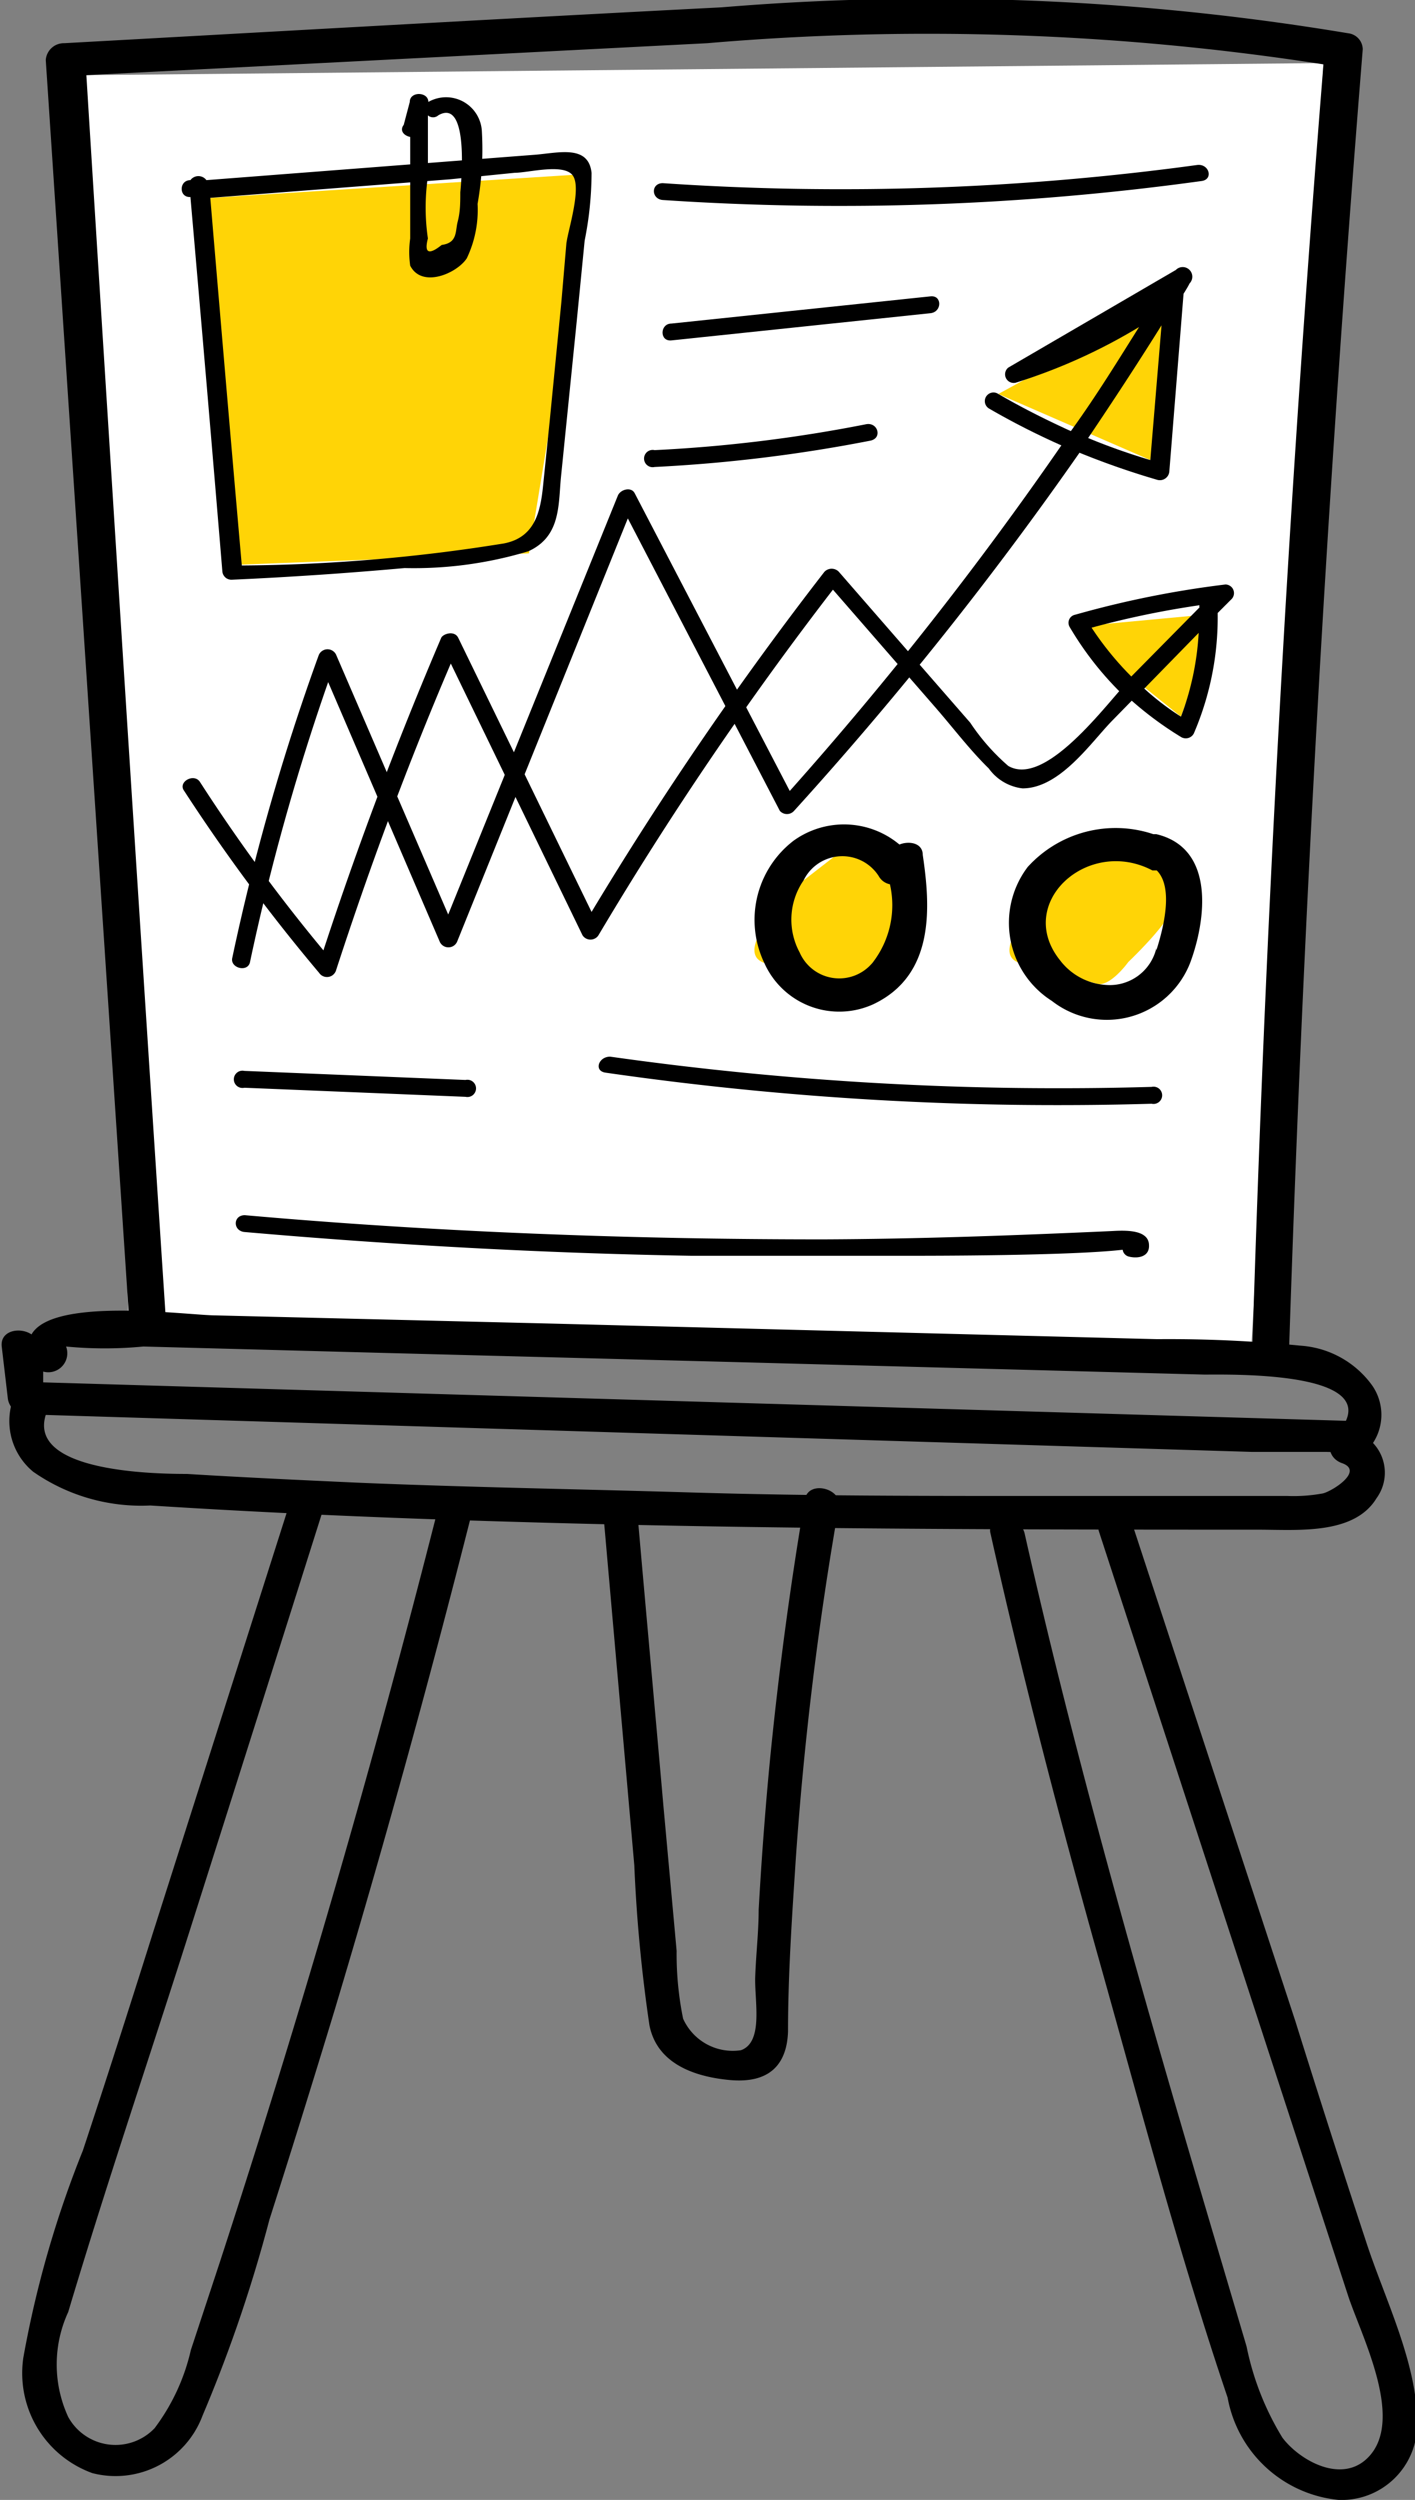
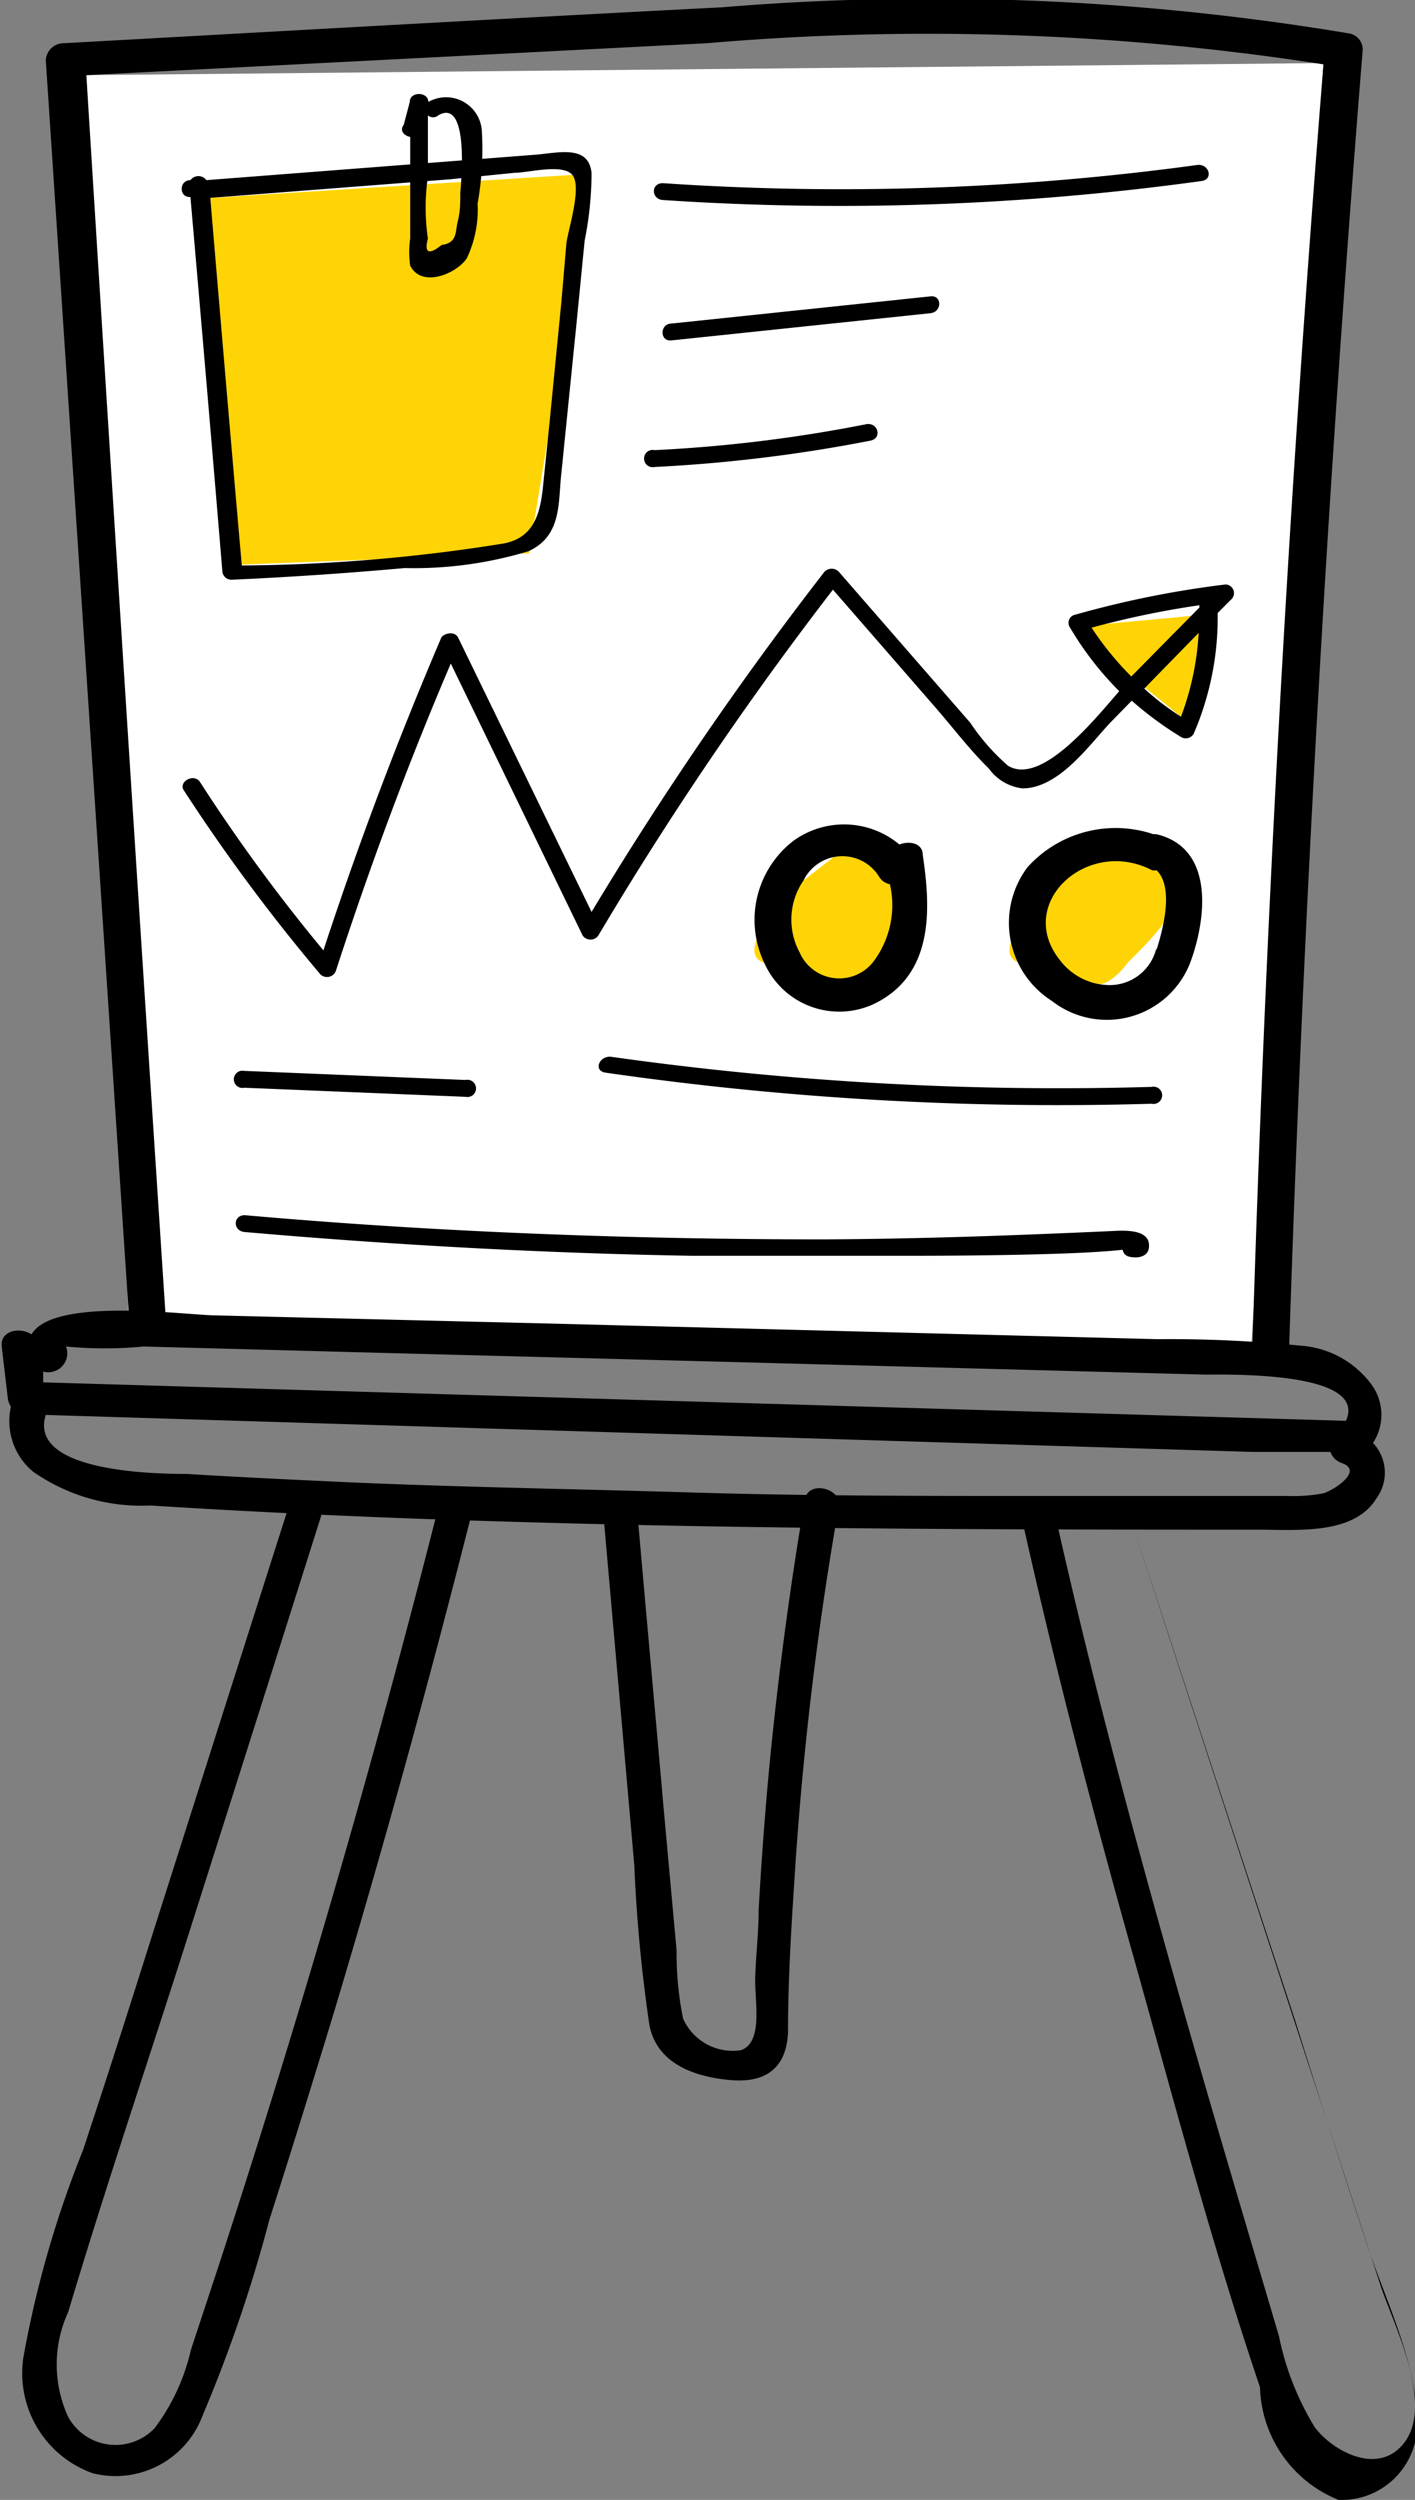
<svg xmlns="http://www.w3.org/2000/svg" viewBox="0 0 32.77 57.87">
  <rect x="0" y="0" width="32.77" height="57.87" fill="#808080" stroke="none" />
  <defs>
    <style>.cls-1{fill:#fff;}.cls-2{fill:#ffd406;}</style>
  </defs>
  <g id="Camada_2" data-name="Camada 2">
    <g id="Camada_1-2" data-name="Camada 1">
      <polygon class="cls-1" points="1.95 1.74 2.98 30.68 28.97 31.35 30.65 1.46 1.95 1.74" />
      <polygon class="cls-2" points="4.42 4.61 5.58 13.07 12.25 12.81 13.7 4.02 4.42 4.61" />
-       <polygon class="cls-2" points="23.12 9.12 26.64 10.65 27.38 6.8 23.12 9.12" />
      <polygon class="cls-2" points="24.77 14.52 27.35 16.59 28.2 14.2 24.77 14.52" />
      <path class="cls-2" d="M18.61,20.38S16.86,22,17.7,22.29s1.47.38,1.78.48.74-.5.74-.5,1-.95,1-1.26a9,9,0,0,0-.41-1.46l-1-.1Z" />
      <path class="cls-2" d="M24.52,20.38s-1.76,1.63-.91,1.91,1.47.38,1.78.48.74-.5.74-.5,1-.95,1-1.26a8.8,8.8,0,0,0-.42-1.46l-1-.1Z" />
      <path d="M31.77,32.06a2.23,2.23,0,0,0-1.66-.91A30.53,30.53,0,0,0,26.8,31l-14-.36L5,30.45c-.63,0-3.77-.44-4.27.44-.27-.18-.73-.09-.69.28l.14,1.19a.42.42,0,0,0,.43.38L29,33.61l1.71,0c.32,0,.72.11,1-.09A1.19,1.19,0,0,0,31.77,32.06ZM1,32l0-.25a.44.44,0,0,0,.53-.58,9.32,9.32,0,0,0,1.79,0l1.88.05,3.75.1,7.68.2,7.51.2,3.75.1c.62,0,3.8-.07,3.28,1.07Z" />
      <path d="M31.31,33.12c-.51-.19-.74.57-.23.75s-.21.64-.44.7a3.73,3.73,0,0,1-.82.06H24.05c-2.67,0-5.33,0-8-.08s-5.21-.12-7.82-.23c-1.3-.06-2.6-.12-3.9-.2-.83,0-3.93-.06-3.2-1.54.22-.45-.52-.85-.74-.39a1.52,1.52,0,0,0,.38,1.88,4.37,4.37,0,0,0,2.71.78c2.83.18,5.66.3,8.49.38,5.72.17,11.44.18,17.16.18.91,0,2.23.13,2.75-.73A1,1,0,0,0,31.31,33.12Z" />
      <path d="M31.22.77A58.7,58.7,0,0,0,16.71.17C11.64.43,6.56.72,1.49,1a.42.42,0,0,0-.43.39L3,30.68c0,.5.89.51.85,0Q2.9,16.22,2,1.74L16.38,1a59.74,59.74,0,0,1,14.27.49Q29.45,16.38,29,31.35c0,.51.84.51.85,0q.49-15.12,1.71-30.21A.38.38,0,0,0,31.22.77Z" />
-       <path d="M27.23,6.25,23.35,8.51a.2.2,0,0,0,.17.35,13,13,0,0,0,2.86-1.29c-.51.81-1,1.61-1.58,2.41-.57-.26-1.13-.54-1.68-.86a.2.2,0,1,0-.21.34,17.46,17.46,0,0,0,1.67.85,82.71,82.71,0,0,1-6.29,8L14.7,11.42c-.08-.16-.33-.09-.39.05l-3.93,9.7-2.59-6a.22.22,0,0,0-.41,0,52.35,52.35,0,0,0-2,7c-.06.24.36.35.41.1A53.08,53.08,0,0,1,7.6,15.79l2.58,6a.22.22,0,0,0,.41,0L14.54,12l3.52,6.77a.22.22,0,0,0,.33,0A82.91,82.91,0,0,0,25,10.48a18.42,18.42,0,0,0,1.81.63.22.22,0,0,0,.27-.19l.33-4.12v0c.05-.08.1-.16.14-.24A.2.2,0,0,0,27.23,6.25ZM26.9,7.53l-.26,3.12q-.74-.22-1.44-.51C25.78,9.28,26.35,8.41,26.9,7.53Z" />
      <path d="M28.38,13.53a22.82,22.82,0,0,0-3.48.7.19.19,0,0,0-.13.28A7.42,7.42,0,0,0,25.92,16c-.59.68-1.8,2.18-2.57,1.73a4.93,4.93,0,0,1-.88-1l-.95-1.09-2.09-2.4a.23.23,0,0,0-.34,0,81.17,81.17,0,0,0-5.39,7.87l-3.09-6.35c-.09-.17-.34-.09-.39,0Q8.69,18.34,7.49,22A40.08,40.08,0,0,1,4.63,18.1c-.14-.21-.51,0-.37.2a42.22,42.22,0,0,0,3.13,4.22.22.22,0,0,0,.39-.05c.78-2.4,1.66-4.77,2.66-7.11l3.05,6.29a.22.22,0,0,0,.37,0,80.25,80.25,0,0,1,5.43-8l2.35,2.7c.42.48.81,1,1.26,1.44a1.12,1.12,0,0,0,.78.46c.87,0,1.59-1.07,2.08-1.57l.45-.46a8,8,0,0,0,1.14.84.21.21,0,0,0,.31-.11,6.79,6.79,0,0,0,.54-2.76l.33-.33A.2.2,0,0,0,28.38,13.53ZM26.2,15.66a7.21,7.21,0,0,1-.92-1.13,20.92,20.92,0,0,1,2.5-.52.07.07,0,0,0,0,.05Zm1.15.93a6.15,6.15,0,0,1-.85-.65l1.26-1.29A6.46,6.46,0,0,1,27.35,16.59Z" />
      <path d="M10.78,25l-5.12-.21a.2.2,0,1,0,0,.39l5.12.21A.2.2,0,1,0,10.78,25Z" />
      <path d="M26.67,25.16a74.07,74.07,0,0,1-12.54-.7c-.27,0-.38.33-.11.37a73.33,73.33,0,0,0,12.65.72A.2.2,0,1,0,26.67,25.16Z" />
      <path d="M25.69,28.5c-2.21.1-4.41.18-6.62.19-4.48,0-9-.17-13.4-.56-.28,0-.28.37,0,.39,3.44.3,6.89.49,10.34.55,1.7,0,3.4,0,5.1,0,.37,0,3.69,0,4.89-.14a.19.19,0,0,0,.15.16c.21.05.47,0,.46-.26C26.61,28.42,25.94,28.49,25.69,28.5Z" />
      <path d="M13.7,4c-.07-.64-.73-.47-1.28-.42l-7.64.59a.23.23,0,0,0-.37,0h0c-.27,0-.27.41,0,.39h0q.38,4.34.74,8.67a.21.21,0,0,0,.22.19c1.33-.06,2.67-.15,4-.27a9.17,9.17,0,0,0,2.87-.39c.74-.34.69-1.05.75-1.7l.37-3.66.18-1.83A8,8,0,0,0,13.7,4Zm-.58,1.6L13,7l-.27,2.75-.14,1.37c-.06.62-.14,1.31-.92,1.46a39.56,39.56,0,0,1-6.07.51c-.25-2.84-.49-5.67-.73-8.51l5.56-.43L11.92,4c.32,0,1.15-.23,1.35.07S13.15,5.35,13.12,5.62Z" />
      <path d="M11.16,3.05a.83.83,0,0,0-1.24-.69l0,0v0c0-.24-.43-.25-.43,0l-.14.53c-.1.13,0,.25.15.28V5.52a2.21,2.21,0,0,0,0,.63c.27.53,1.08.18,1.31-.17a2.59,2.59,0,0,0,.25-1.26A7.18,7.18,0,0,0,11.16,3.05Zm-.5,1.4c0,.23,0,.45-.06.68s0,.49-.37.54c-.3.24-.41.19-.32-.15a4.89,4.89,0,0,1,0-1.43V2.67a.18.18,0,0,0,.24,0C10.89,2.24,10.67,4.34,10.66,4.45Z" />
      <path d="M27.72,3.82a60.91,60.91,0,0,1-12.37.42c-.28,0-.27.37,0,.39a61.25,61.25,0,0,0,12.48-.44C28.11,4.15,28,3.78,27.72,3.82Z" />
      <path d="M21.55,6.86l-6,.63c-.27,0-.28.42,0,.39l6-.63C21.82,7.22,21.82,6.83,21.55,6.86Z" />
      <path d="M20.06,9.82a33.63,33.63,0,0,1-4.9.6.2.2,0,1,0,0,.39,35,35,0,0,0,5-.61C20.44,10.14,20.33,9.77,20.06,9.82Z" />
      <path d="M21.37,19.79c0-.28-.32-.33-.54-.24a2,2,0,0,0-2.45-.09,2.31,2.31,0,0,0-.68,2.83,1.9,1.9,0,0,0,2.54.95C21.65,22.56,21.55,21,21.37,19.79Zm-1.15,2.48a1,1,0,0,1-1.7-.22,1.6,1.6,0,0,1,.09-1.67,1,1,0,0,1,1.74-.1.38.38,0,0,0,.26.19A2.17,2.17,0,0,1,20.22,22.27Z" />
      <path d="M26.78,19.31h-.07a2.75,2.75,0,0,0-2.91.76,2.14,2.14,0,0,0,.56,3.1,2.07,2.07,0,0,0,3.21-.9C27.92,21.32,28.16,19.64,26.78,19.31Zm0,2.64a1.11,1.11,0,0,1-1.17.85,1.45,1.45,0,0,1-1.06-.57c-1.06-1.32.64-2.87,2.14-2.08l.1,0C27.2,20.56,26.92,21.56,26.78,22Z" />
      <path d="M10.14,34.94Q7.91,43.73,5.08,52.4l-.66,2a4.76,4.76,0,0,1-.84,1.81,1.25,1.25,0,0,1-2-.26,2.9,2.9,0,0,1,0-2.43c.87-2.91,1.85-5.8,2.77-8.69q1.59-5,3.17-10c.14-.44-.62-.63-.76-.19L3.53,44.78c-.53,1.68-1.07,3.37-1.61,5A24.3,24.3,0,0,0,.54,54.58a2.46,2.46,0,0,0,1.6,2.67,2.15,2.15,0,0,0,2.55-1.33,33.28,33.28,0,0,0,1.55-4.54Q7,49,7.75,46.53q1.7-5.67,3.15-11.4C11,34.68,10.25,34.49,10.14,34.94Z" />
-       <path d="M31.64,51.9Q30.8,49.35,30,46.79L26.2,35.21c-.14-.45-.89-.2-.75.24l5.76,17.66c.29.91,1.33,2.87.49,3.76-.61.65-1.6.09-2-.44a6.5,6.5,0,0,1-.83-2.11c-.86-2.91-1.73-5.82-2.55-8.74-.94-3.34-1.83-6.7-2.59-10.08-.1-.45-.9-.4-.79,0,.75,3.36,1.62,6.69,2.55,10s1.83,6.72,2.94,10A2.9,2.9,0,0,0,31,57.87a1.75,1.75,0,0,0,1.82-1.76C32.83,54.71,32.07,53.22,31.64,51.9Z" />
+       <path d="M31.64,51.9Q30.8,49.35,30,46.79L26.2,35.21l5.76,17.66c.29.91,1.33,2.87.49,3.76-.61.65-1.6.09-2-.44a6.5,6.5,0,0,1-.83-2.11c-.86-2.91-1.73-5.82-2.55-8.74-.94-3.34-1.83-6.7-2.59-10.08-.1-.45-.9-.4-.79,0,.75,3.36,1.62,6.69,2.55,10s1.83,6.72,2.94,10A2.9,2.9,0,0,0,31,57.87a1.75,1.75,0,0,0,1.82-1.76C32.83,54.71,32.07,53.22,31.64,51.9Z" />
      <path d="M18.64,34.71q-.53,3.12-.83,6.26-.15,1.62-.24,3.24c0,.51-.06,1-.08,1.55s.2,1.51-.33,1.7a1.26,1.26,0,0,1-1.34-.73,7.46,7.46,0,0,1-.15-1.57l-.31-3.4c-.19-2.17-.39-4.35-.58-6.52,0-.46-.84-.46-.79,0l.7,7.94a35.34,35.34,0,0,0,.35,3.7c.17.87,1,1.19,1.86,1.27s1.32-.3,1.35-1.12c0-1.32.09-2.63.18-4,.19-2.74.52-5.46,1-8.18C19.48,34.45,18.72,34.26,18.64,34.71Z" />
    </g>
  </g>
</svg>